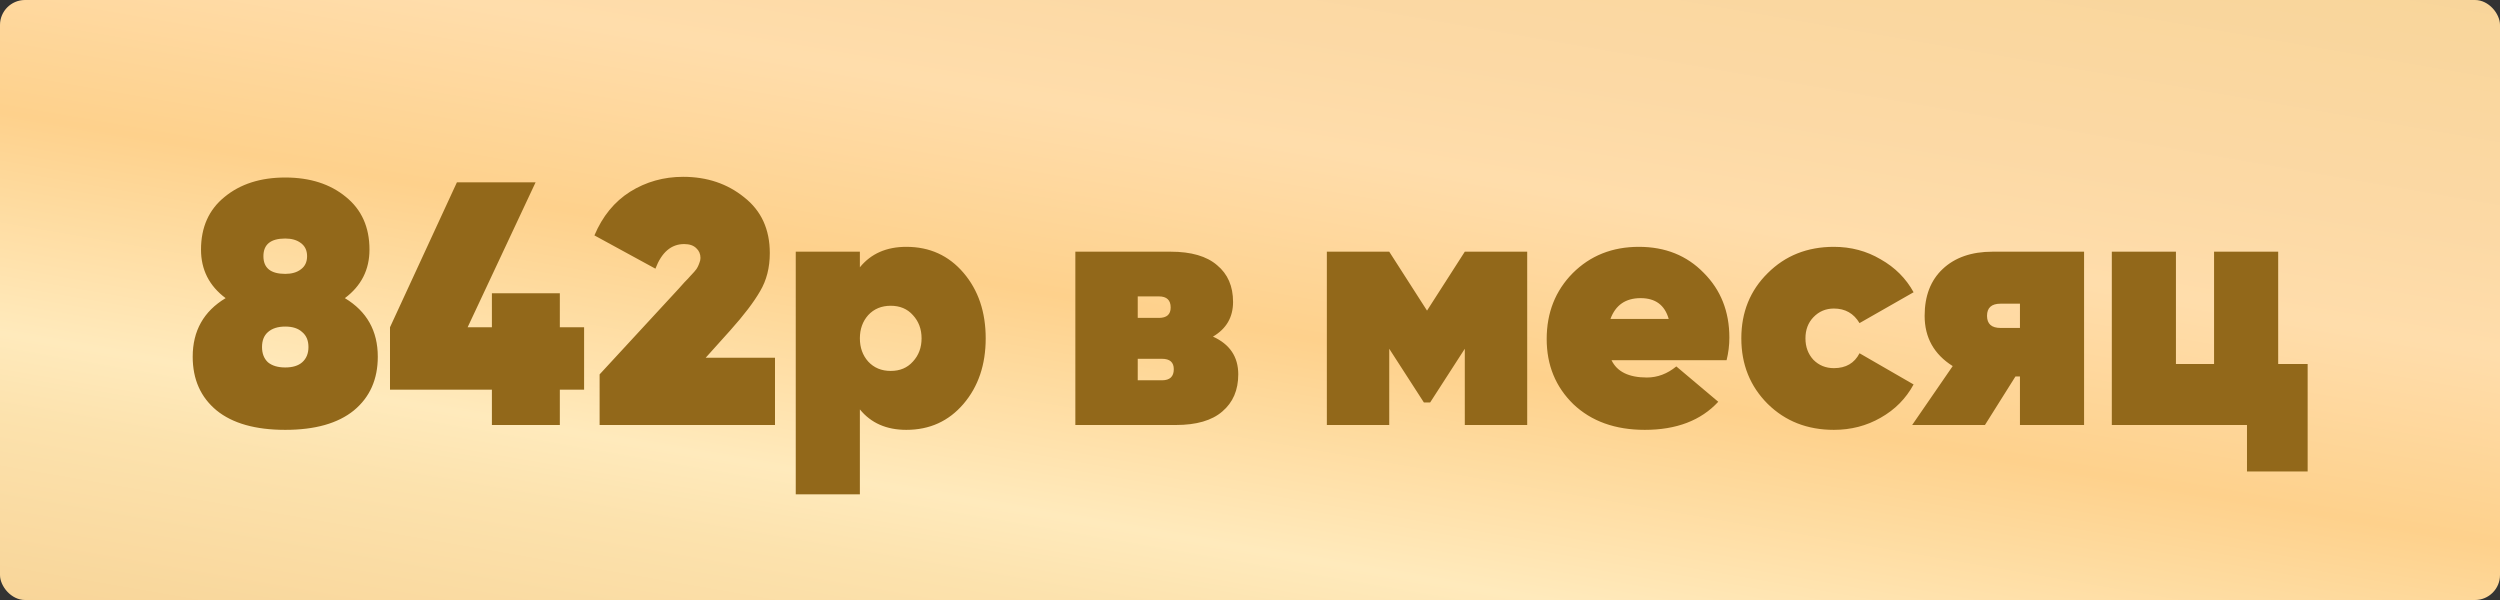
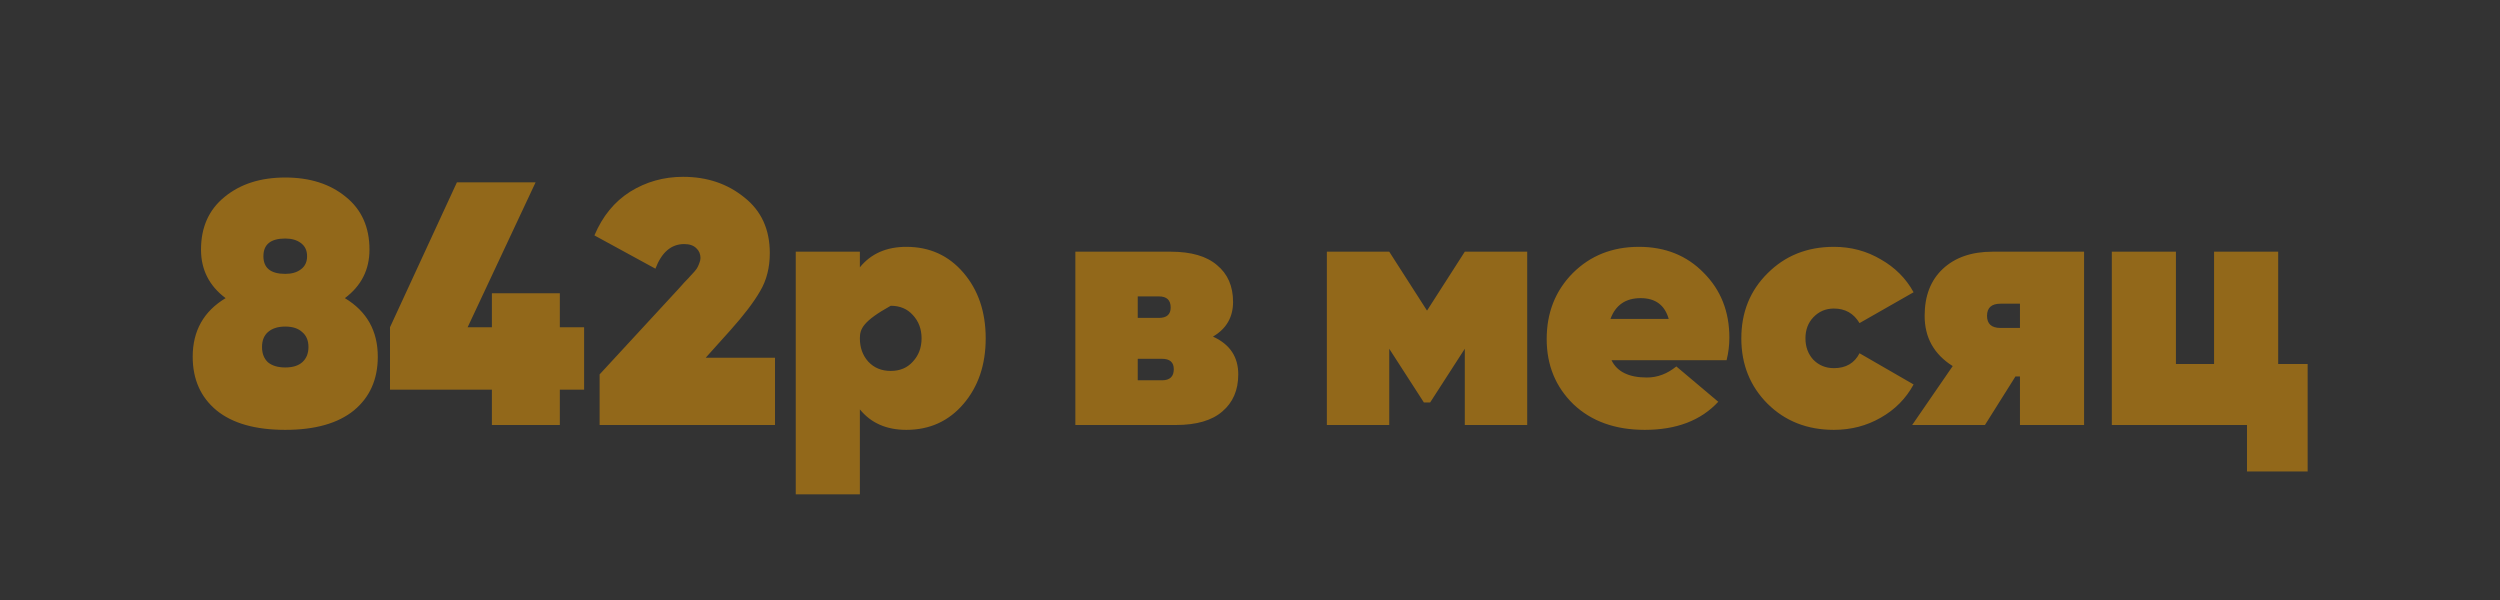
<svg xmlns="http://www.w3.org/2000/svg" width="200" height="48" viewBox="0 0 200 48" fill="none">
  <rect x="0" y="0" width="200" height="48" fill="#333333" stroke="none" />
-   <rect width="200" height="48" rx="2" fill="url(#paint0_linear_1069_511)" />
-   <path d="M27.589 23.851C29.345 24.905 30.223 26.467 30.223 28.537C30.223 30.349 29.586 31.782 28.31 32.835C27.035 33.871 25.204 34.388 22.82 34.388C20.435 34.388 18.605 33.871 17.329 32.835C16.054 31.782 15.416 30.349 15.416 28.537C15.416 26.467 16.294 24.905 18.05 23.851C16.738 22.871 16.081 21.577 16.081 19.969C16.081 18.176 16.71 16.771 17.967 15.754C19.224 14.719 20.842 14.201 22.82 14.201C24.798 14.201 26.415 14.719 27.672 15.754C28.929 16.771 29.558 18.176 29.558 19.969C29.558 21.577 28.902 22.871 27.589 23.851ZM22.82 19.082C21.655 19.082 21.073 19.553 21.073 20.496C21.073 21.439 21.655 21.91 22.82 21.91C23.337 21.91 23.753 21.79 24.067 21.55C24.4 21.309 24.567 20.958 24.567 20.496C24.567 20.034 24.4 19.683 24.067 19.442C23.753 19.202 23.337 19.082 22.82 19.082ZM21.433 28.981C21.766 29.258 22.228 29.397 22.82 29.397C23.411 29.397 23.864 29.258 24.178 28.981C24.511 28.685 24.677 28.279 24.677 27.761C24.677 27.243 24.511 26.846 24.178 26.569C23.864 26.273 23.411 26.125 22.82 26.125C22.228 26.125 21.766 26.273 21.433 26.569C21.119 26.846 20.962 27.243 20.962 27.761C20.962 28.279 21.119 28.685 21.433 28.981ZM46.728 26.18V31.172H44.787V34H39.352V31.172H31.2V26.18L36.552 14.589H42.846L37.411 26.18H39.352V23.463H44.787V26.18H46.728ZM47.969 34V29.951L54.291 23.102C54.402 22.973 54.559 22.797 54.762 22.576C54.984 22.354 55.132 22.197 55.206 22.104C55.298 22.012 55.409 21.892 55.539 21.744C55.687 21.577 55.779 21.448 55.816 21.355C55.871 21.244 55.918 21.134 55.955 21.023C56.01 20.893 56.038 20.764 56.038 20.634C56.038 20.32 55.927 20.061 55.705 19.858C55.483 19.636 55.16 19.525 54.734 19.525C53.699 19.525 52.932 20.182 52.433 21.494L47.553 18.832C48.2 17.298 49.152 16.133 50.409 15.338C51.684 14.543 53.099 14.146 54.651 14.146C56.555 14.146 58.182 14.691 59.532 15.782C60.9 16.854 61.584 18.342 61.584 20.246C61.584 21.411 61.325 22.428 60.807 23.297C60.308 24.165 59.513 25.21 58.422 26.43L56.454 28.62H62V34H47.969ZM72.506 19.747C74.373 19.747 75.898 20.44 77.082 21.827C78.265 23.213 78.856 24.96 78.856 27.068C78.856 29.175 78.265 30.922 77.082 32.309C75.898 33.695 74.373 34.388 72.506 34.388C70.916 34.388 69.678 33.843 68.79 32.752V39.546H63.66V20.135H68.79V21.383C69.678 20.293 70.916 19.747 72.506 19.747ZM69.456 28.925C69.918 29.425 70.519 29.674 71.258 29.674C71.998 29.674 72.589 29.425 73.033 28.925C73.495 28.426 73.726 27.807 73.726 27.068C73.726 26.328 73.495 25.709 73.033 25.21C72.589 24.711 71.998 24.461 71.258 24.461C70.519 24.461 69.918 24.711 69.456 25.21C69.012 25.709 68.79 26.328 68.79 27.068C68.79 27.807 69.012 28.426 69.456 28.925ZM97.037 26.929C98.386 27.539 99.061 28.547 99.061 29.951C99.061 31.209 98.636 32.198 97.785 32.919C96.953 33.639 95.715 34 94.07 34H86.028V20.135H93.654C95.299 20.135 96.537 20.496 97.369 21.217C98.22 21.919 98.645 22.899 98.645 24.156C98.645 25.376 98.109 26.3 97.037 26.929ZM92.711 23.712H91.019V25.432H92.711C93.339 25.432 93.654 25.154 93.654 24.6C93.654 24.008 93.339 23.712 92.711 23.712ZM92.96 30.423C93.589 30.423 93.903 30.127 93.903 29.536C93.903 28.981 93.589 28.704 92.96 28.704H91.019V30.423H92.96ZM122.176 20.135V34H117.184V27.9L114.411 32.198H113.912L111.139 27.9V34H106.148V20.135H111.139L114.162 24.849L117.184 20.135H122.176ZM128.921 28.815C129.364 29.739 130.307 30.201 131.749 30.201C132.599 30.201 133.385 29.905 134.106 29.314L137.461 32.142C136.075 33.639 134.115 34.388 131.583 34.388C129.216 34.388 127.312 33.704 125.87 32.336C124.447 30.95 123.735 29.212 123.735 27.123C123.735 25.016 124.429 23.259 125.815 21.855C127.22 20.45 128.985 19.747 131.111 19.747C133.219 19.747 134.947 20.44 136.297 21.827C137.665 23.195 138.349 24.923 138.349 27.012C138.349 27.622 138.275 28.223 138.127 28.815H128.921ZM128.837 25.515H133.496C133.182 24.406 132.433 23.851 131.25 23.851C130.048 23.851 129.244 24.406 128.837 25.515ZM146.71 34.388C144.584 34.388 142.818 33.695 141.413 32.309C140.008 30.904 139.306 29.157 139.306 27.068C139.306 24.979 140.008 23.241 141.413 21.855C142.818 20.45 144.584 19.747 146.71 19.747C148.078 19.747 149.325 20.08 150.453 20.745C151.599 21.392 152.477 22.27 153.087 23.38L148.762 25.848C148.299 25.071 147.615 24.683 146.71 24.683C146.063 24.683 145.517 24.914 145.074 25.376C144.648 25.82 144.436 26.384 144.436 27.068C144.436 27.752 144.648 28.325 145.074 28.787C145.517 29.231 146.063 29.452 146.71 29.452C147.671 29.452 148.355 29.055 148.762 28.26L153.087 30.756C152.477 31.883 151.599 32.771 150.453 33.418C149.325 34.065 148.078 34.388 146.71 34.388ZM166.726 20.135V34H161.596V30.118H161.236L158.796 34H152.973L156.217 29.286C154.719 28.343 153.971 27.003 153.971 25.265C153.971 23.675 154.451 22.428 155.413 21.522C156.392 20.598 157.724 20.135 159.406 20.135H166.726ZM160.044 24.295C159.323 24.295 158.962 24.618 158.962 25.265C158.962 25.912 159.323 26.236 160.044 26.236H161.596V24.295H160.044ZM182.255 29.12H184.612V37.716H179.759V34H168.945V20.135H174.075V29.12H177.125V20.135H182.255V29.12Z" fill="#92681A" />
+   <path d="M27.589 23.851C29.345 24.905 30.223 26.467 30.223 28.537C30.223 30.349 29.586 31.782 28.31 32.835C27.035 33.871 25.204 34.388 22.82 34.388C20.435 34.388 18.605 33.871 17.329 32.835C16.054 31.782 15.416 30.349 15.416 28.537C15.416 26.467 16.294 24.905 18.05 23.851C16.738 22.871 16.081 21.577 16.081 19.969C16.081 18.176 16.71 16.771 17.967 15.754C19.224 14.719 20.842 14.201 22.82 14.201C24.798 14.201 26.415 14.719 27.672 15.754C28.929 16.771 29.558 18.176 29.558 19.969C29.558 21.577 28.902 22.871 27.589 23.851ZM22.82 19.082C21.655 19.082 21.073 19.553 21.073 20.496C21.073 21.439 21.655 21.91 22.82 21.91C23.337 21.91 23.753 21.79 24.067 21.55C24.4 21.309 24.567 20.958 24.567 20.496C24.567 20.034 24.4 19.683 24.067 19.442C23.753 19.202 23.337 19.082 22.82 19.082ZM21.433 28.981C21.766 29.258 22.228 29.397 22.82 29.397C23.411 29.397 23.864 29.258 24.178 28.981C24.511 28.685 24.677 28.279 24.677 27.761C24.677 27.243 24.511 26.846 24.178 26.569C23.864 26.273 23.411 26.125 22.82 26.125C22.228 26.125 21.766 26.273 21.433 26.569C21.119 26.846 20.962 27.243 20.962 27.761C20.962 28.279 21.119 28.685 21.433 28.981ZM46.728 26.18V31.172H44.787V34H39.352V31.172H31.2V26.18L36.552 14.589H42.846L37.411 26.18H39.352V23.463H44.787V26.18H46.728ZM47.969 34V29.951L54.291 23.102C54.402 22.973 54.559 22.797 54.762 22.576C54.984 22.354 55.132 22.197 55.206 22.104C55.298 22.012 55.409 21.892 55.539 21.744C55.687 21.577 55.779 21.448 55.816 21.355C55.871 21.244 55.918 21.134 55.955 21.023C56.01 20.893 56.038 20.764 56.038 20.634C56.038 20.32 55.927 20.061 55.705 19.858C55.483 19.636 55.16 19.525 54.734 19.525C53.699 19.525 52.932 20.182 52.433 21.494L47.553 18.832C48.2 17.298 49.152 16.133 50.409 15.338C51.684 14.543 53.099 14.146 54.651 14.146C56.555 14.146 58.182 14.691 59.532 15.782C60.9 16.854 61.584 18.342 61.584 20.246C61.584 21.411 61.325 22.428 60.807 23.297C60.308 24.165 59.513 25.21 58.422 26.43L56.454 28.62H62V34H47.969ZM72.506 19.747C74.373 19.747 75.898 20.44 77.082 21.827C78.265 23.213 78.856 24.96 78.856 27.068C78.856 29.175 78.265 30.922 77.082 32.309C75.898 33.695 74.373 34.388 72.506 34.388C70.916 34.388 69.678 33.843 68.79 32.752V39.546H63.66V20.135H68.79V21.383C69.678 20.293 70.916 19.747 72.506 19.747ZM69.456 28.925C69.918 29.425 70.519 29.674 71.258 29.674C71.998 29.674 72.589 29.425 73.033 28.925C73.495 28.426 73.726 27.807 73.726 27.068C73.726 26.328 73.495 25.709 73.033 25.21C72.589 24.711 71.998 24.461 71.258 24.461C69.012 25.709 68.79 26.328 68.79 27.068C68.79 27.807 69.012 28.426 69.456 28.925ZM97.037 26.929C98.386 27.539 99.061 28.547 99.061 29.951C99.061 31.209 98.636 32.198 97.785 32.919C96.953 33.639 95.715 34 94.07 34H86.028V20.135H93.654C95.299 20.135 96.537 20.496 97.369 21.217C98.22 21.919 98.645 22.899 98.645 24.156C98.645 25.376 98.109 26.3 97.037 26.929ZM92.711 23.712H91.019V25.432H92.711C93.339 25.432 93.654 25.154 93.654 24.6C93.654 24.008 93.339 23.712 92.711 23.712ZM92.96 30.423C93.589 30.423 93.903 30.127 93.903 29.536C93.903 28.981 93.589 28.704 92.96 28.704H91.019V30.423H92.96ZM122.176 20.135V34H117.184V27.9L114.411 32.198H113.912L111.139 27.9V34H106.148V20.135H111.139L114.162 24.849L117.184 20.135H122.176ZM128.921 28.815C129.364 29.739 130.307 30.201 131.749 30.201C132.599 30.201 133.385 29.905 134.106 29.314L137.461 32.142C136.075 33.639 134.115 34.388 131.583 34.388C129.216 34.388 127.312 33.704 125.87 32.336C124.447 30.95 123.735 29.212 123.735 27.123C123.735 25.016 124.429 23.259 125.815 21.855C127.22 20.45 128.985 19.747 131.111 19.747C133.219 19.747 134.947 20.44 136.297 21.827C137.665 23.195 138.349 24.923 138.349 27.012C138.349 27.622 138.275 28.223 138.127 28.815H128.921ZM128.837 25.515H133.496C133.182 24.406 132.433 23.851 131.25 23.851C130.048 23.851 129.244 24.406 128.837 25.515ZM146.71 34.388C144.584 34.388 142.818 33.695 141.413 32.309C140.008 30.904 139.306 29.157 139.306 27.068C139.306 24.979 140.008 23.241 141.413 21.855C142.818 20.45 144.584 19.747 146.71 19.747C148.078 19.747 149.325 20.08 150.453 20.745C151.599 21.392 152.477 22.27 153.087 23.38L148.762 25.848C148.299 25.071 147.615 24.683 146.71 24.683C146.063 24.683 145.517 24.914 145.074 25.376C144.648 25.82 144.436 26.384 144.436 27.068C144.436 27.752 144.648 28.325 145.074 28.787C145.517 29.231 146.063 29.452 146.71 29.452C147.671 29.452 148.355 29.055 148.762 28.26L153.087 30.756C152.477 31.883 151.599 32.771 150.453 33.418C149.325 34.065 148.078 34.388 146.71 34.388ZM166.726 20.135V34H161.596V30.118H161.236L158.796 34H152.973L156.217 29.286C154.719 28.343 153.971 27.003 153.971 25.265C153.971 23.675 154.451 22.428 155.413 21.522C156.392 20.598 157.724 20.135 159.406 20.135H166.726ZM160.044 24.295C159.323 24.295 158.962 24.618 158.962 25.265C158.962 25.912 159.323 26.236 160.044 26.236H161.596V24.295H160.044ZM182.255 29.12H184.612V37.716H179.759V34H168.945V20.135H174.075V29.12H177.125V20.135H182.255V29.12Z" fill="#92681A" />
  <defs>
    <linearGradient id="paint0_linear_1069_511" x1="130.963" y1="91.843" x2="151.168" y2="-24.829" gradientUnits="userSpaceOnUse">
      <stop offset="0.044" stop-color="#F3C882" />
      <stop offset="0.166" stop-color="#F8D497" />
      <stop offset="0.299" stop-color="#FCE2AD" />
      <stop offset="0.354" stop-color="#FFEABC" />
      <stop offset="0.501" stop-color="#FED18C" />
      <stop offset="0.628" stop-color="#FFDDAB" />
      <stop offset="0.706" stop-color="#FCD9A5" />
      <stop offset="1" stop-color="#F5D291" />
    </linearGradient>
  </defs>
</svg>